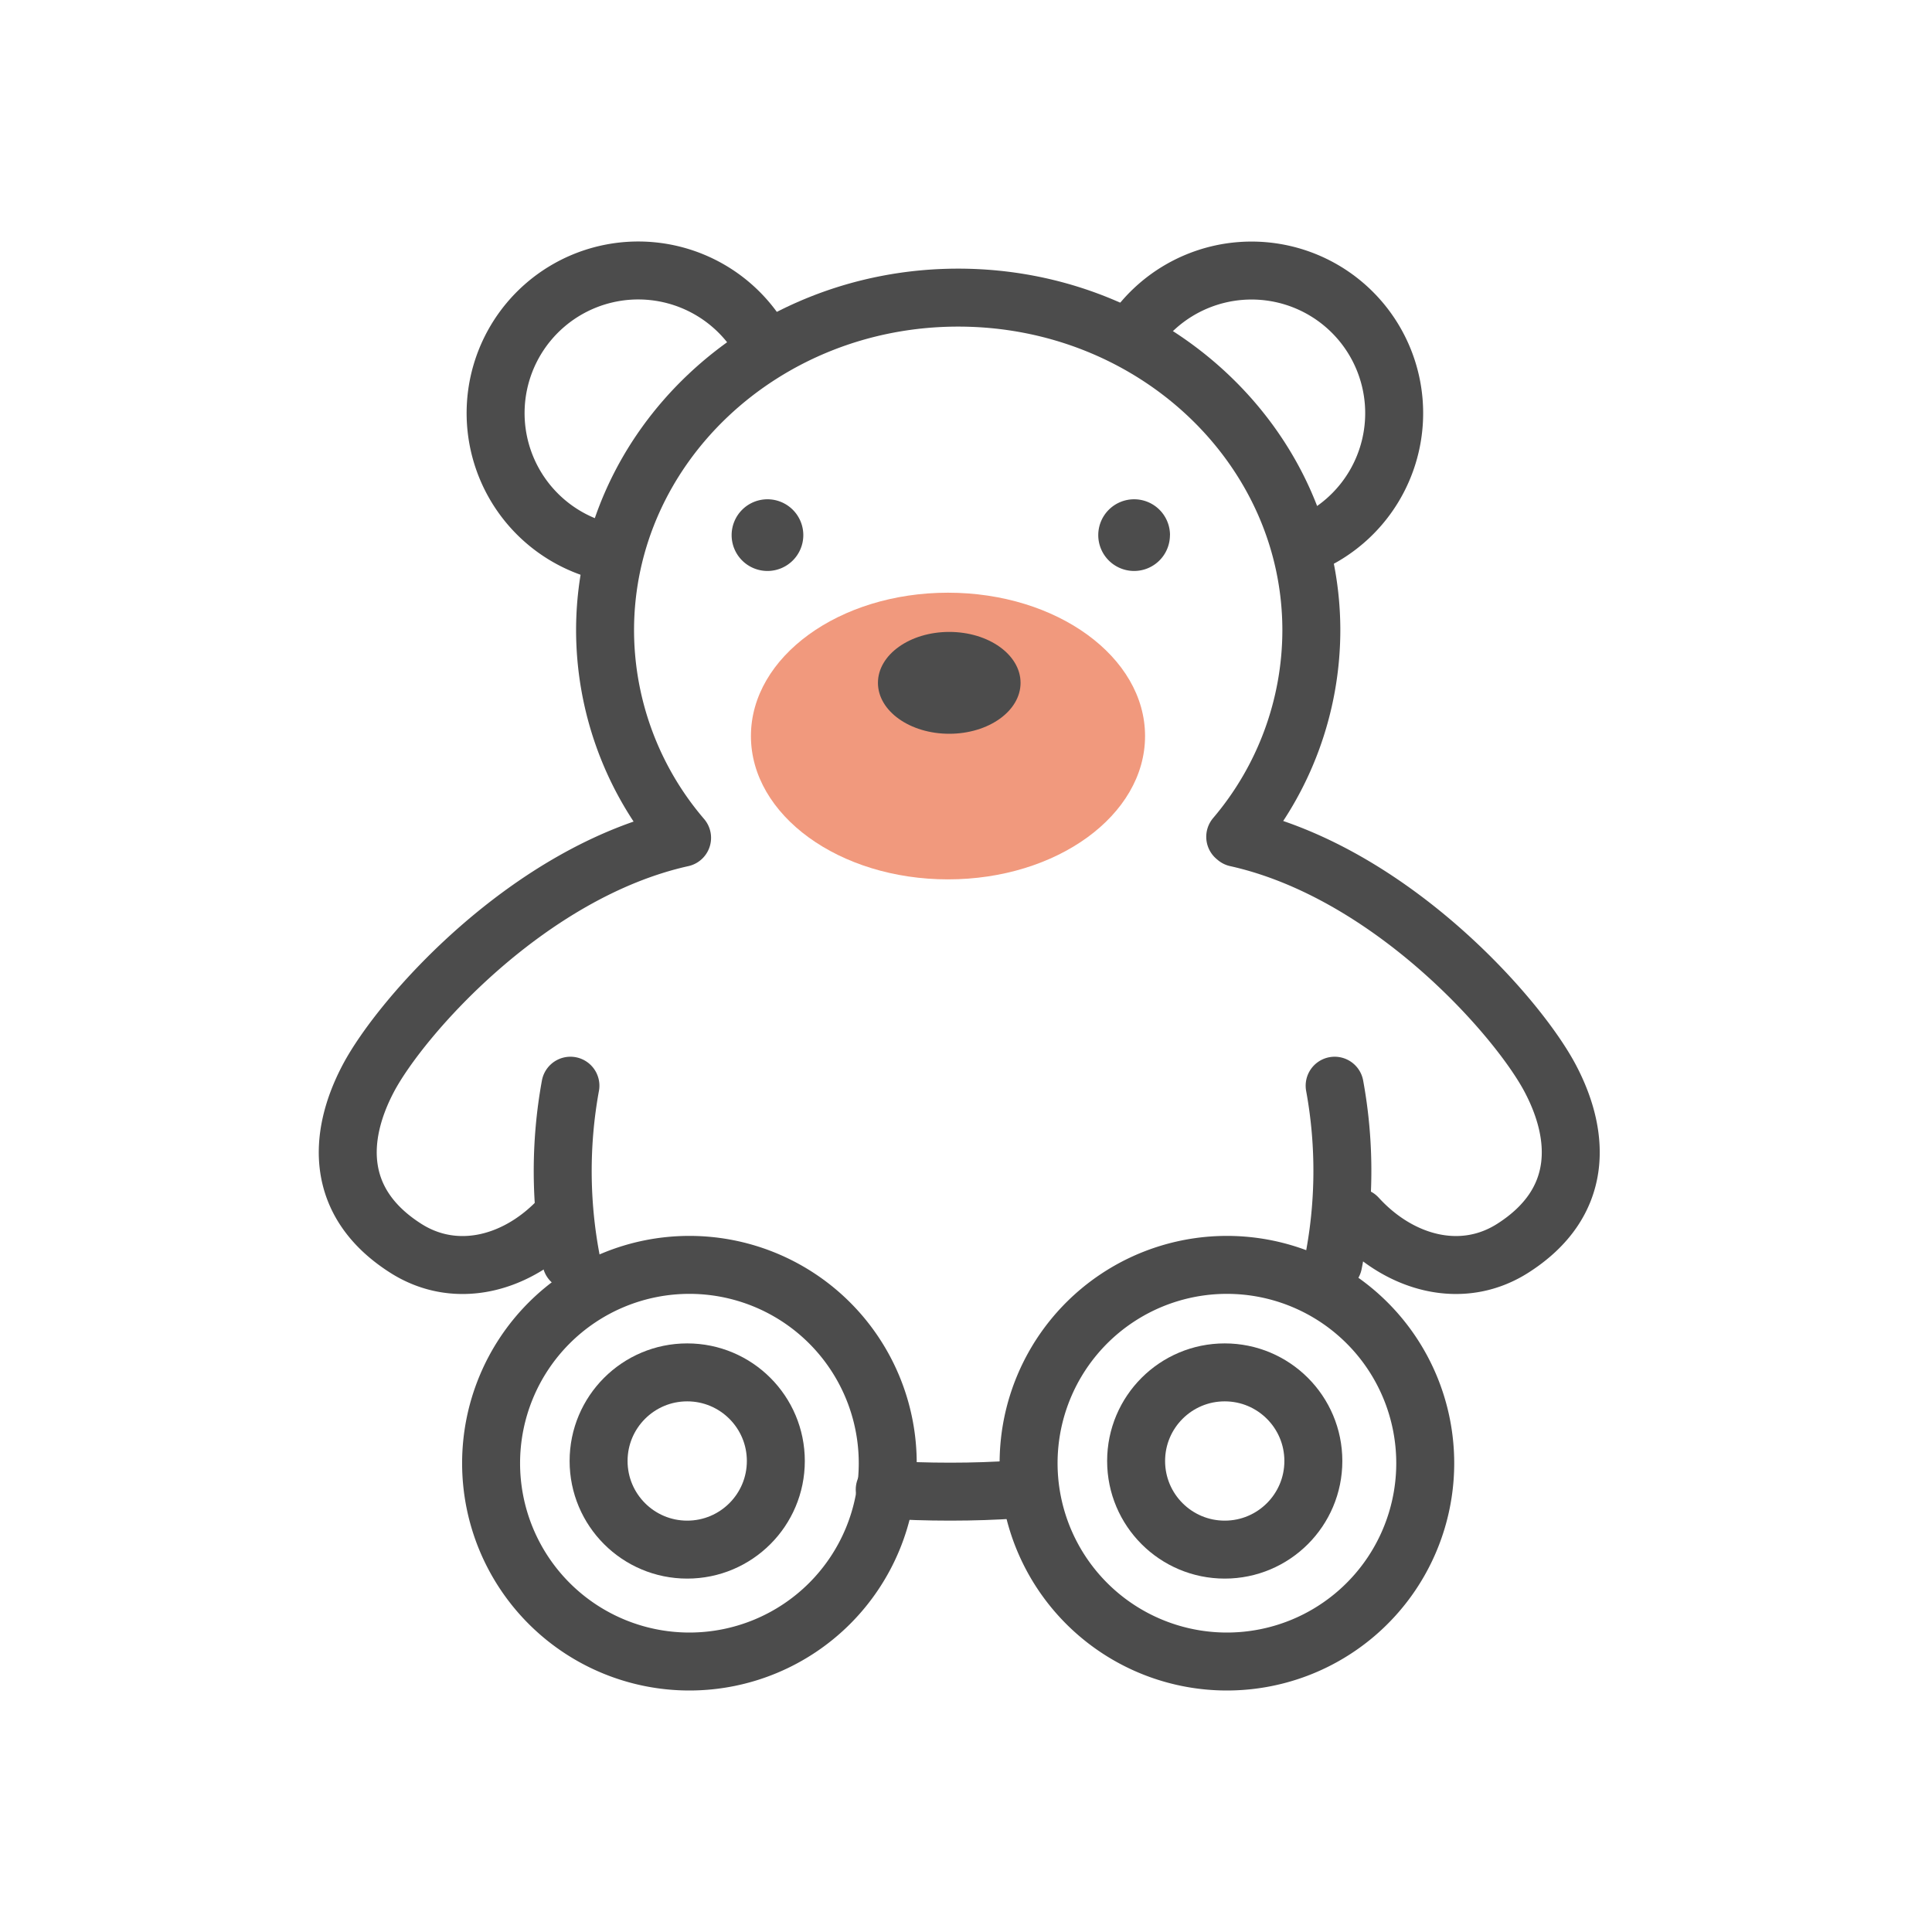
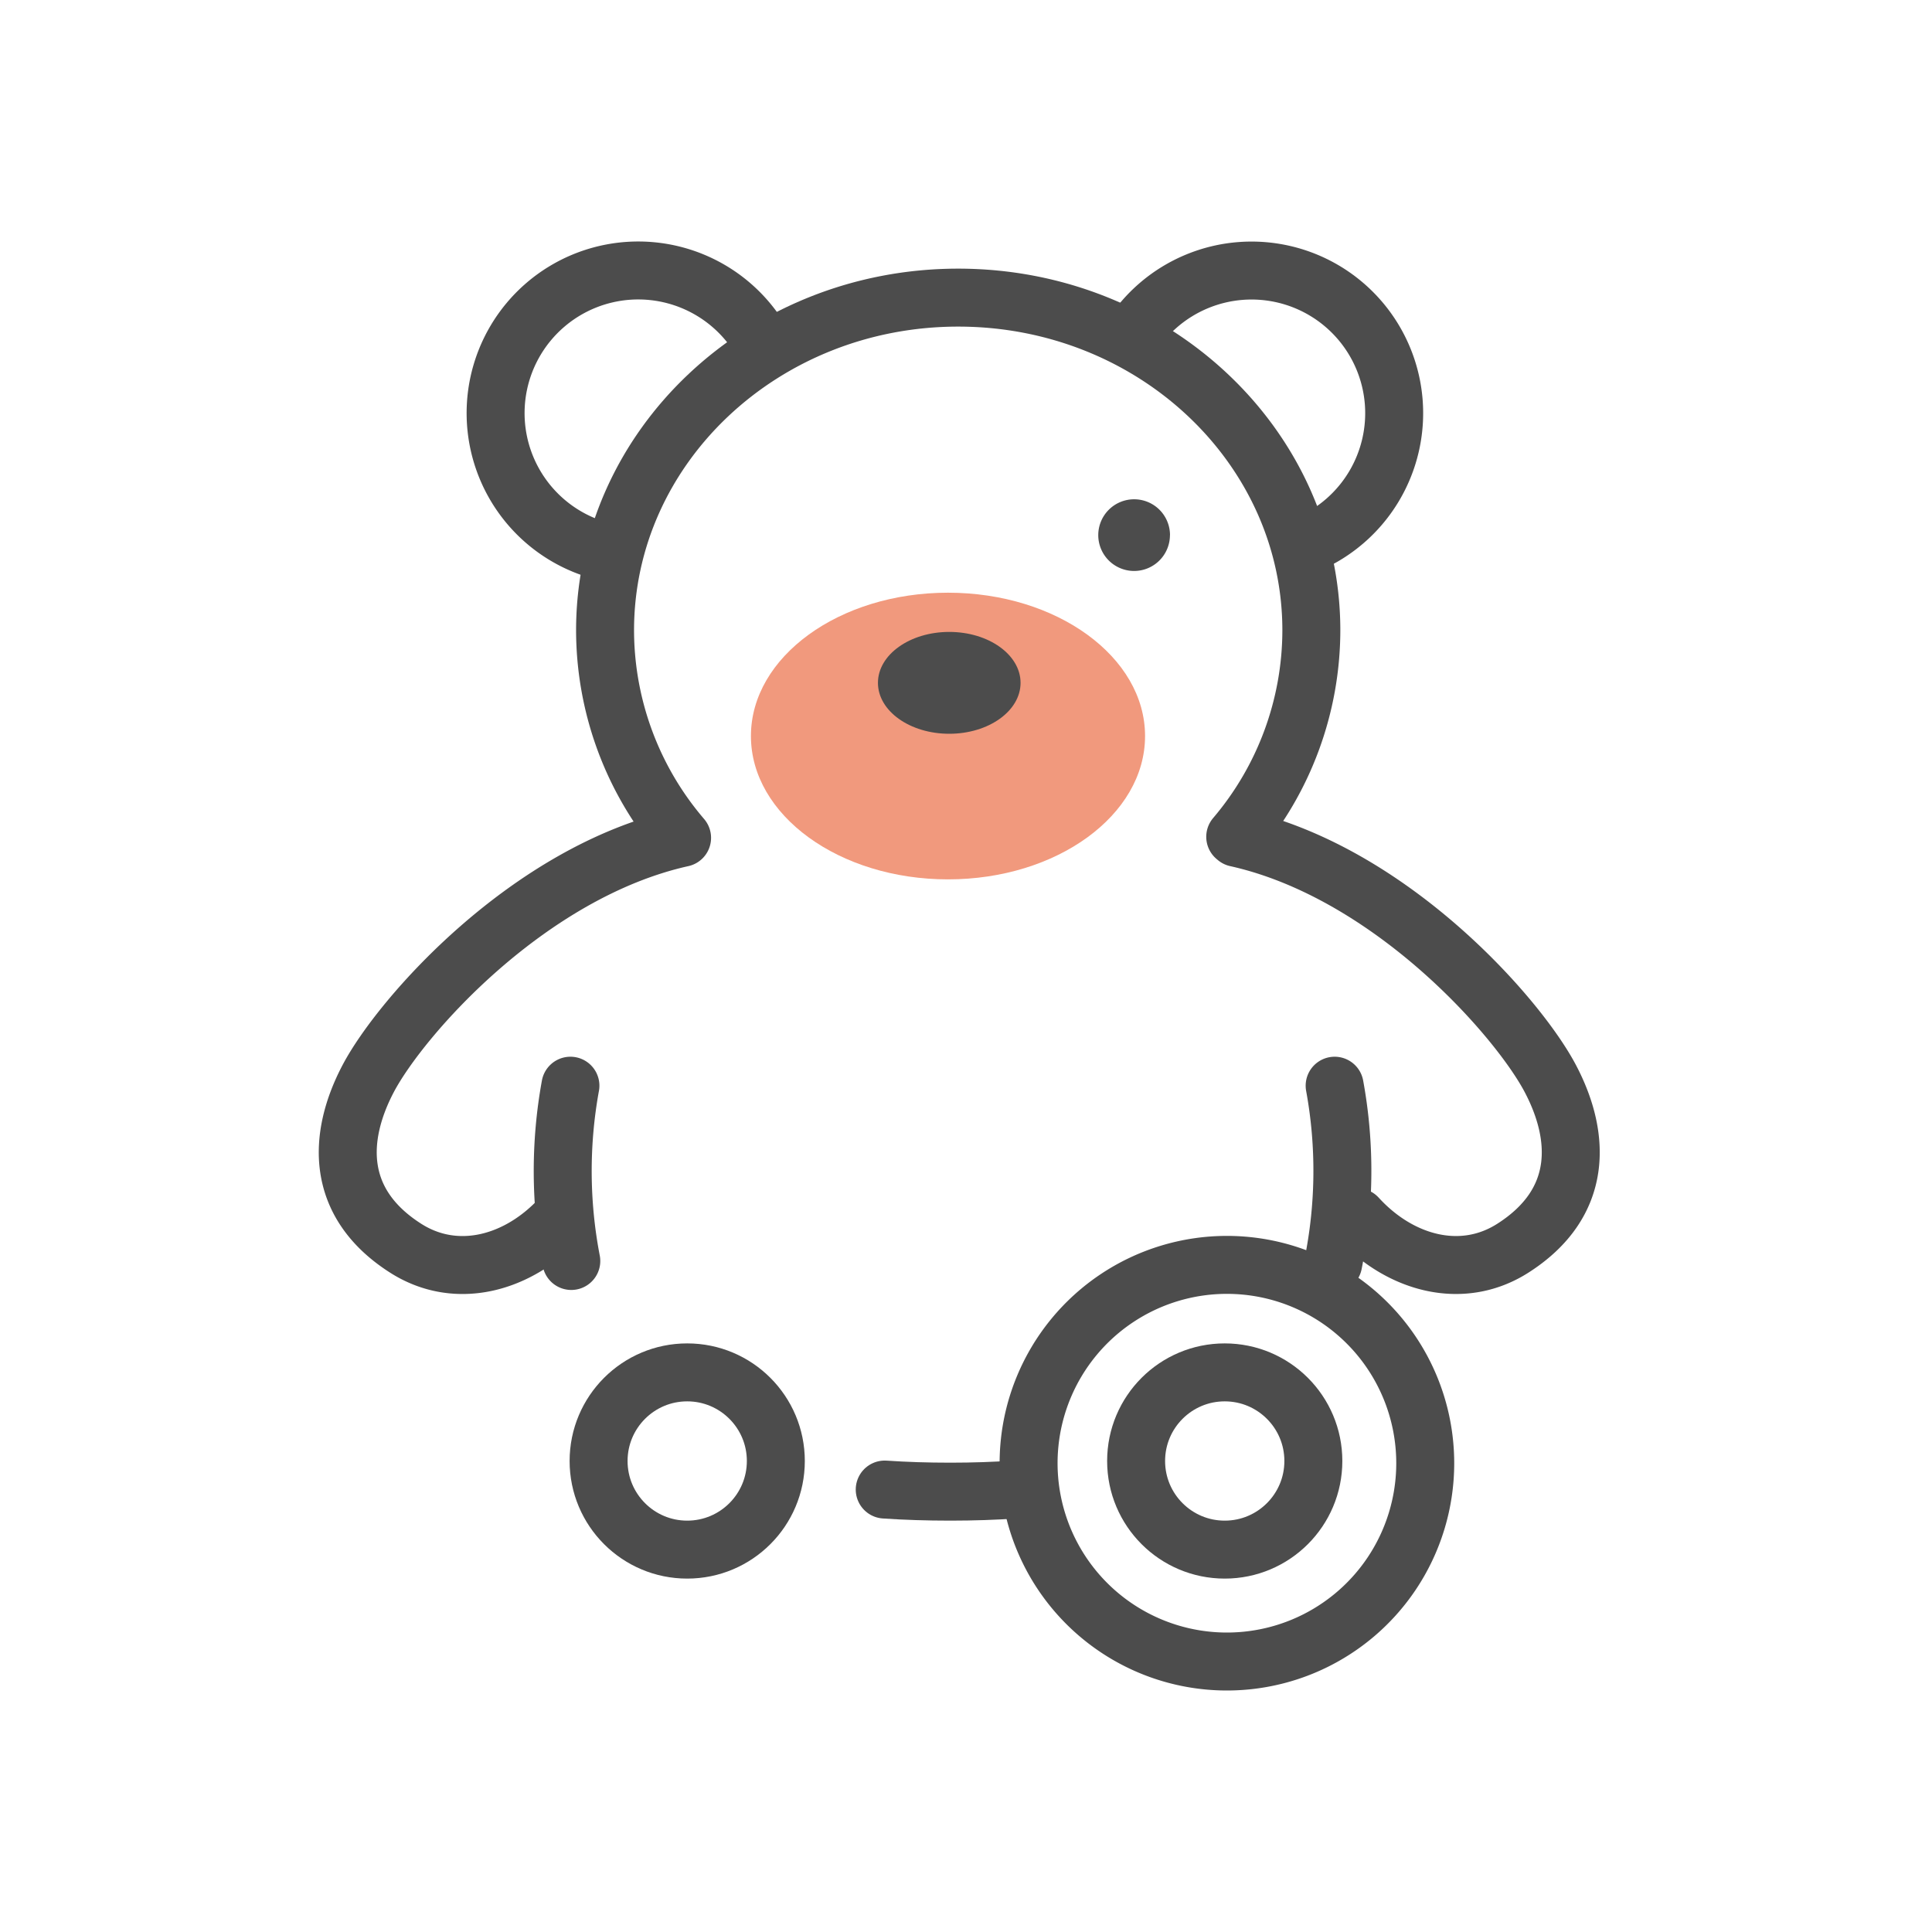
<svg xmlns="http://www.w3.org/2000/svg" width="100" height="100" viewBox="0 0 100 100">
  <defs>
    <clipPath id="clip-icon_cate_18">
      <rect width="100" height="100" />
    </clipPath>
  </defs>
  <g id="icon_cate_18" clip-path="url(#clip-icon_cate_18)">
    <g id="グループ_282" data-name="グループ 282" transform="translate(1.5 2)">
      <path id="パス_739" data-name="パス 739" d="M42.33,20.267A7.383,7.383,0,1,1,51.191,9.7" transform="translate(-13.203 6.095)" fill="none" stroke="#4c4c4c" stroke-linecap="round" stroke-linejoin="round" stroke-width="3" />
      <path id="パス_740" data-name="パス 740" d="M164.654,9.411a7.382,7.382,0,1,1,9.176,10.67" transform="translate(-107.654 6.095)" fill="none" stroke="#4c4c4c" stroke-linecap="round" stroke-linejoin="round" stroke-width="3" />
      <path id="パス_742" data-name="パス 742" d="M106.234,77.955c0,4.1-4.567,7.419-10.2,7.419s-10.2-3.321-10.2-7.419,4.567-7.419,10.2-7.419S106.234,73.857,106.234,77.955Z" transform="translate(-48.466 -41.858)" fill="#f1997d" />
-       <path id="パス_743" data-name="パス 743" d="M88.41,53.655A1.855,1.855,0,1,1,86.555,51.8a1.855,1.855,0,0,1,1.855,1.855" transform="translate(-48.331 -27.957)" fill="#4c4c4c" />
      <path id="パス_744" data-name="パス 744" d="M161.952,53.655A1.855,1.855,0,1,1,160.1,51.8a1.855,1.855,0,0,1,1.855,1.855" transform="translate(-102.896 -27.957)" fill="#4c4c4c" />
      <ellipse id="楕円形_23" data-name="楕円形 23" cx="3.691" cy="2.636" rx="3.691" ry="2.636" transform="translate(43.942 30.708)" fill="#4c4c4c" />
      <path id="パス_745" data-name="パス 745" d="M16.951,58.952c-2.2,2.409-5.411,3.283-8.043,1.607-3.691-2.35-3.515-5.8-1.947-8.782,1.686-3.2,8.28-10.689,16.248-12.463h0a16.544,16.544,0,0,1-3.986-10.737c0-9.512,8.184-17.224,18.278-17.224S55.78,19.065,55.78,28.578a16.538,16.538,0,0,1-3.94,10.683l.063.053c7.968,1.774,14.563,9.263,16.248,12.463,1.568,2.977,1.744,6.432-1.947,8.782-2.632,1.676-5.846.8-8.043-1.607" transform="translate(10.595 2.052)" fill="none" stroke="#4c4c4c" stroke-linecap="round" stroke-linejoin="round" stroke-width="3" />
      <circle id="楕円形_25" data-name="楕円形 25" cx="4.587" cy="4.587" r="4.587" transform="translate(29.483 69.034)" fill="none" stroke="#4c4c4c" stroke-linecap="round" stroke-linejoin="round" stroke-width="3" />
      <circle id="楕円形_27" data-name="楕円形 27" cx="4.587" cy="4.587" r="4.587" transform="translate(57.305 69.034)" fill="none" stroke="#4c4c4c" stroke-linecap="round" stroke-linejoin="round" stroke-width="3" />
      <path id="パス_751" data-name="パス 751" d="M30.725,22.7q-1.586.111-3.356.112-1.8,0-3.4-.109" transform="translate(20.324 52.396)" fill="none" stroke="#4c4c4c" stroke-linecap="round" stroke-linejoin="round" stroke-width="3" />
-       <path id="パス_753" data-name="パス 753" d="M22.03,20A10.265,10.265,0,1,1,11.761,9.739,10.265,10.265,0,0,1,22.03,20" transform="translate(22.419 53.731)" fill="none" stroke="#4c4c4c" stroke-width="3" />
      <path id="パス_755" data-name="パス 755" d="M52.087,20A10.265,10.265,0,1,1,41.822,9.739,10.265,10.265,0,0,1,52.087,20" transform="translate(20.183 53.731)" fill="none" stroke="#4c4c4c" stroke-width="3" />
      <path id="パス_756" data-name="パス 756" d="M6.329,10.572A24.633,24.633,0,0,1,6.284,1.5" transform="translate(21.741 52.696)" fill="none" stroke="#4c4c4c" stroke-linecap="round" stroke-linejoin="round" stroke-width="3" />
      <path id="パス_757" data-name="パス 757" d="M48.845,10.7a24.41,24.41,0,0,0,.075-9.2" transform="translate(18.661 52.696)" fill="none" stroke="#4c4c4c" stroke-linecap="round" stroke-linejoin="round" stroke-width="3" />
    </g>
  </g>
</svg>